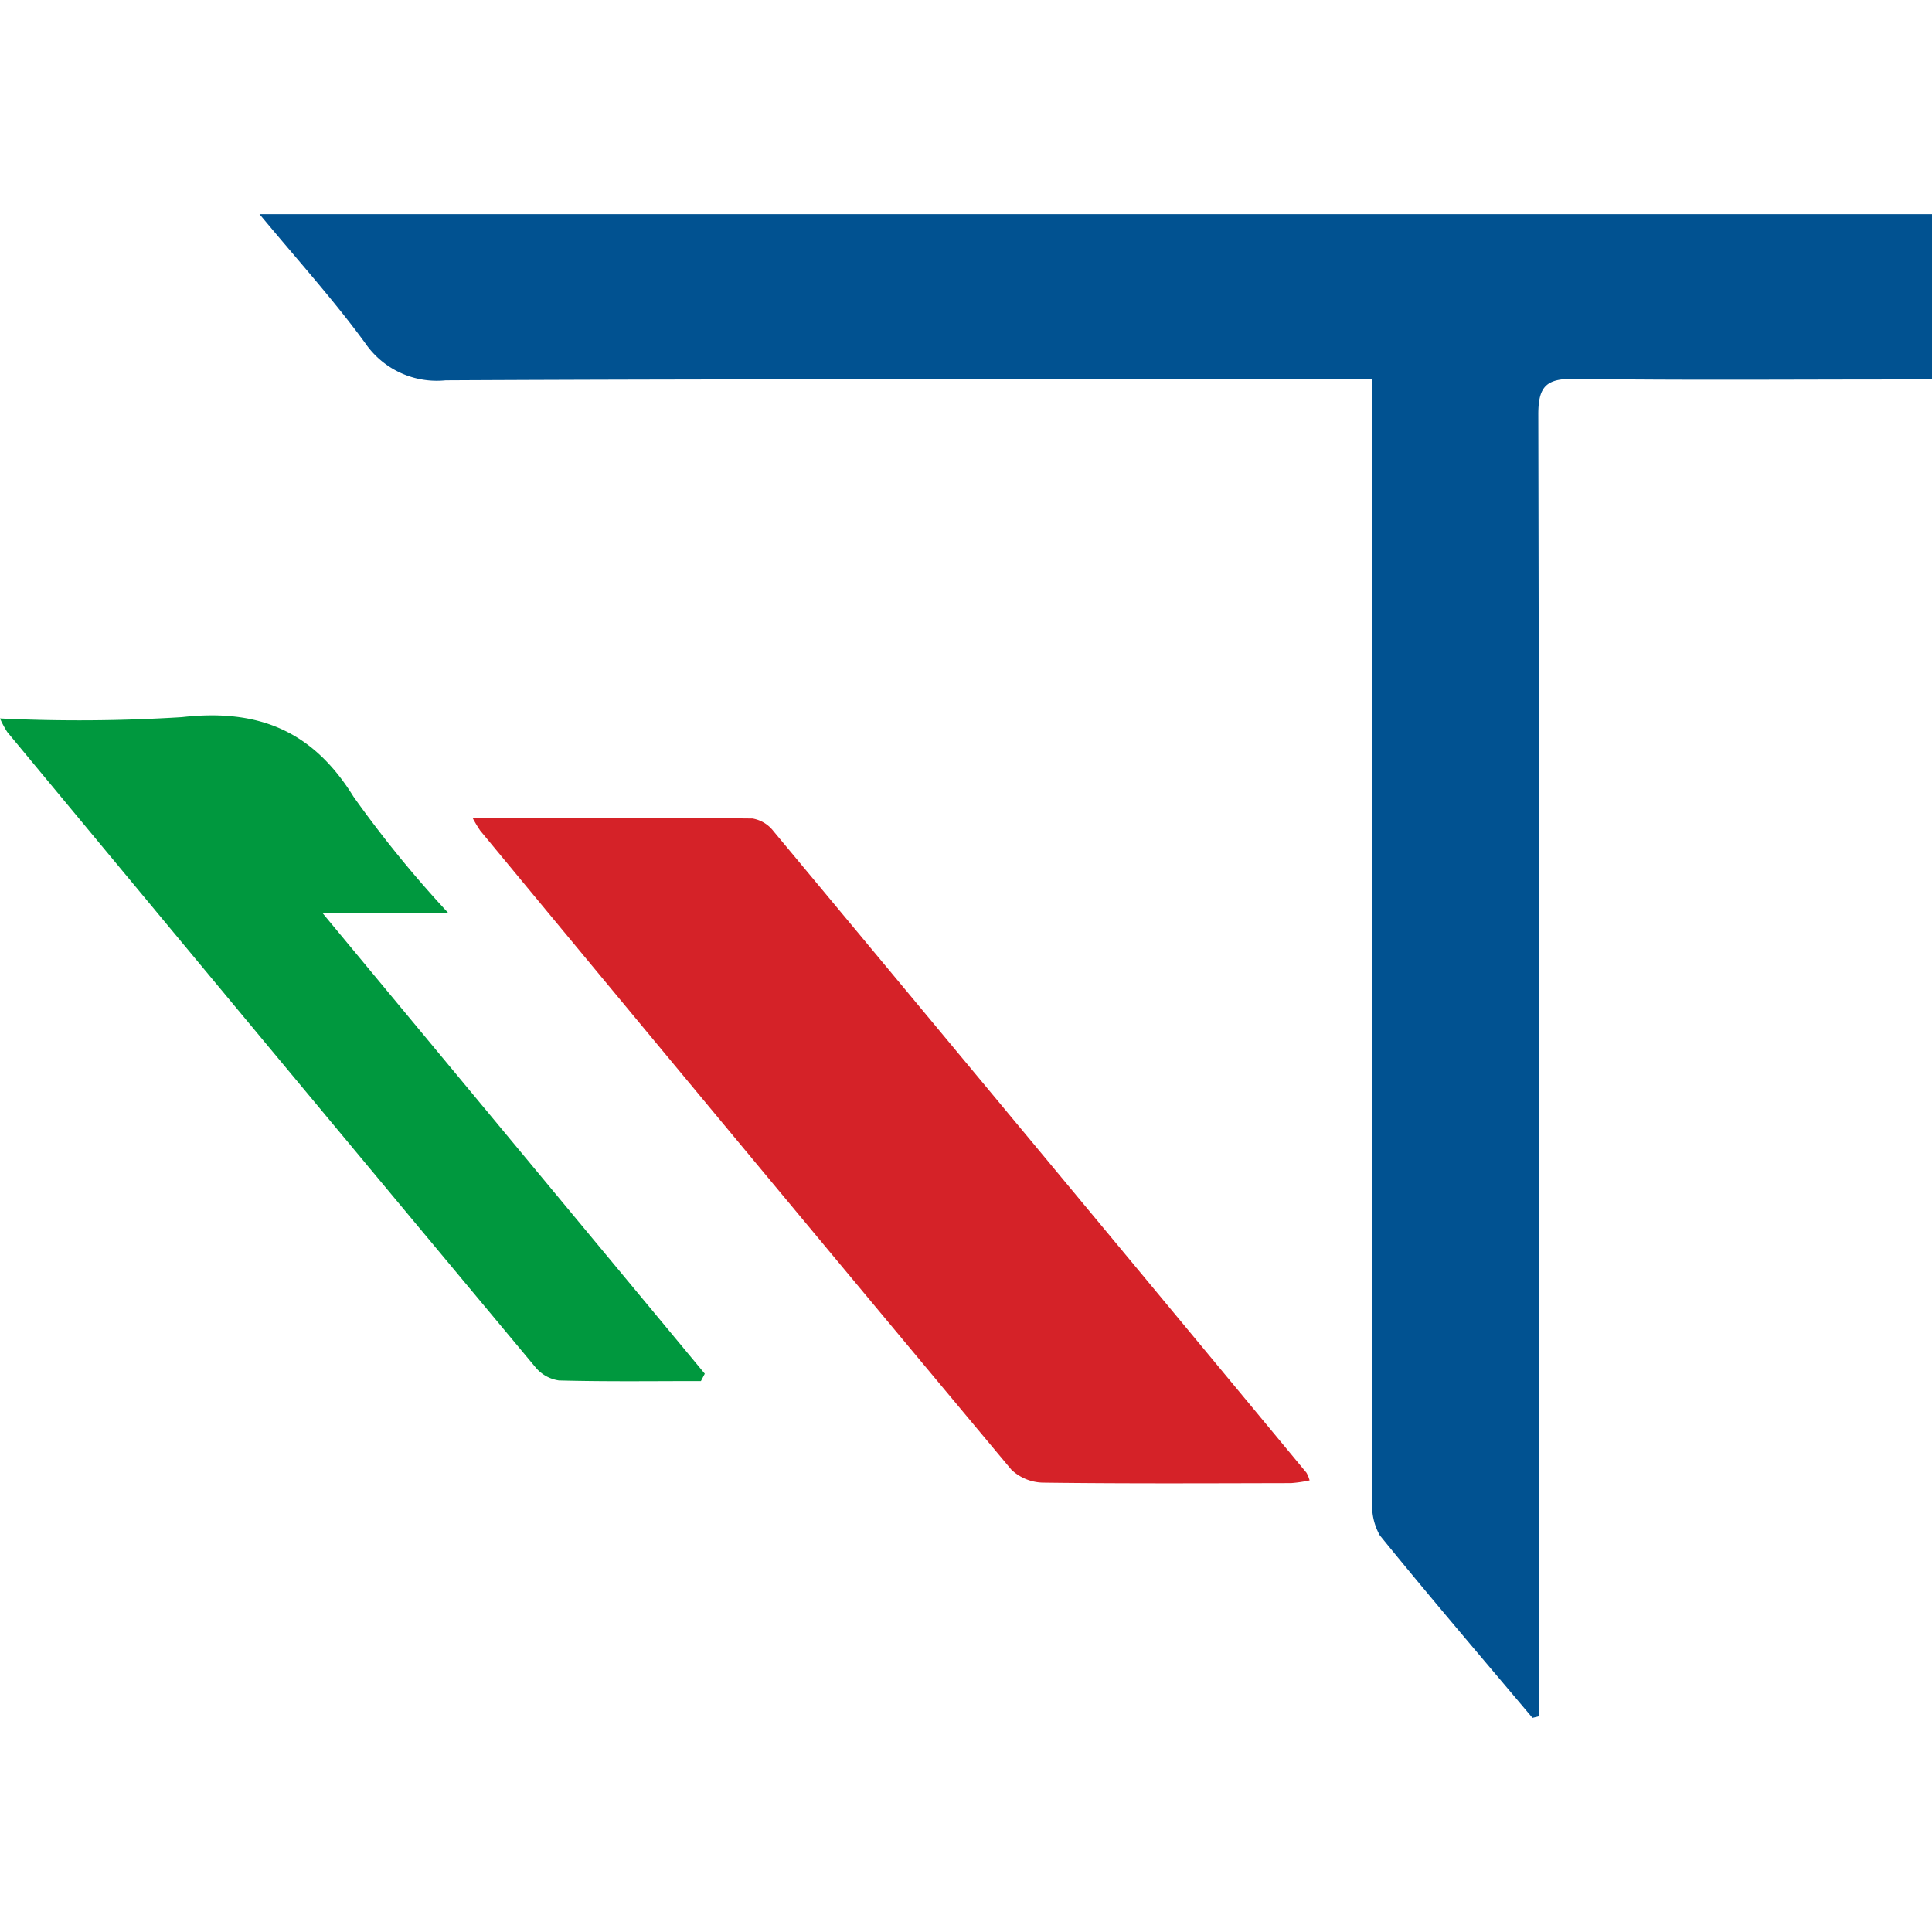
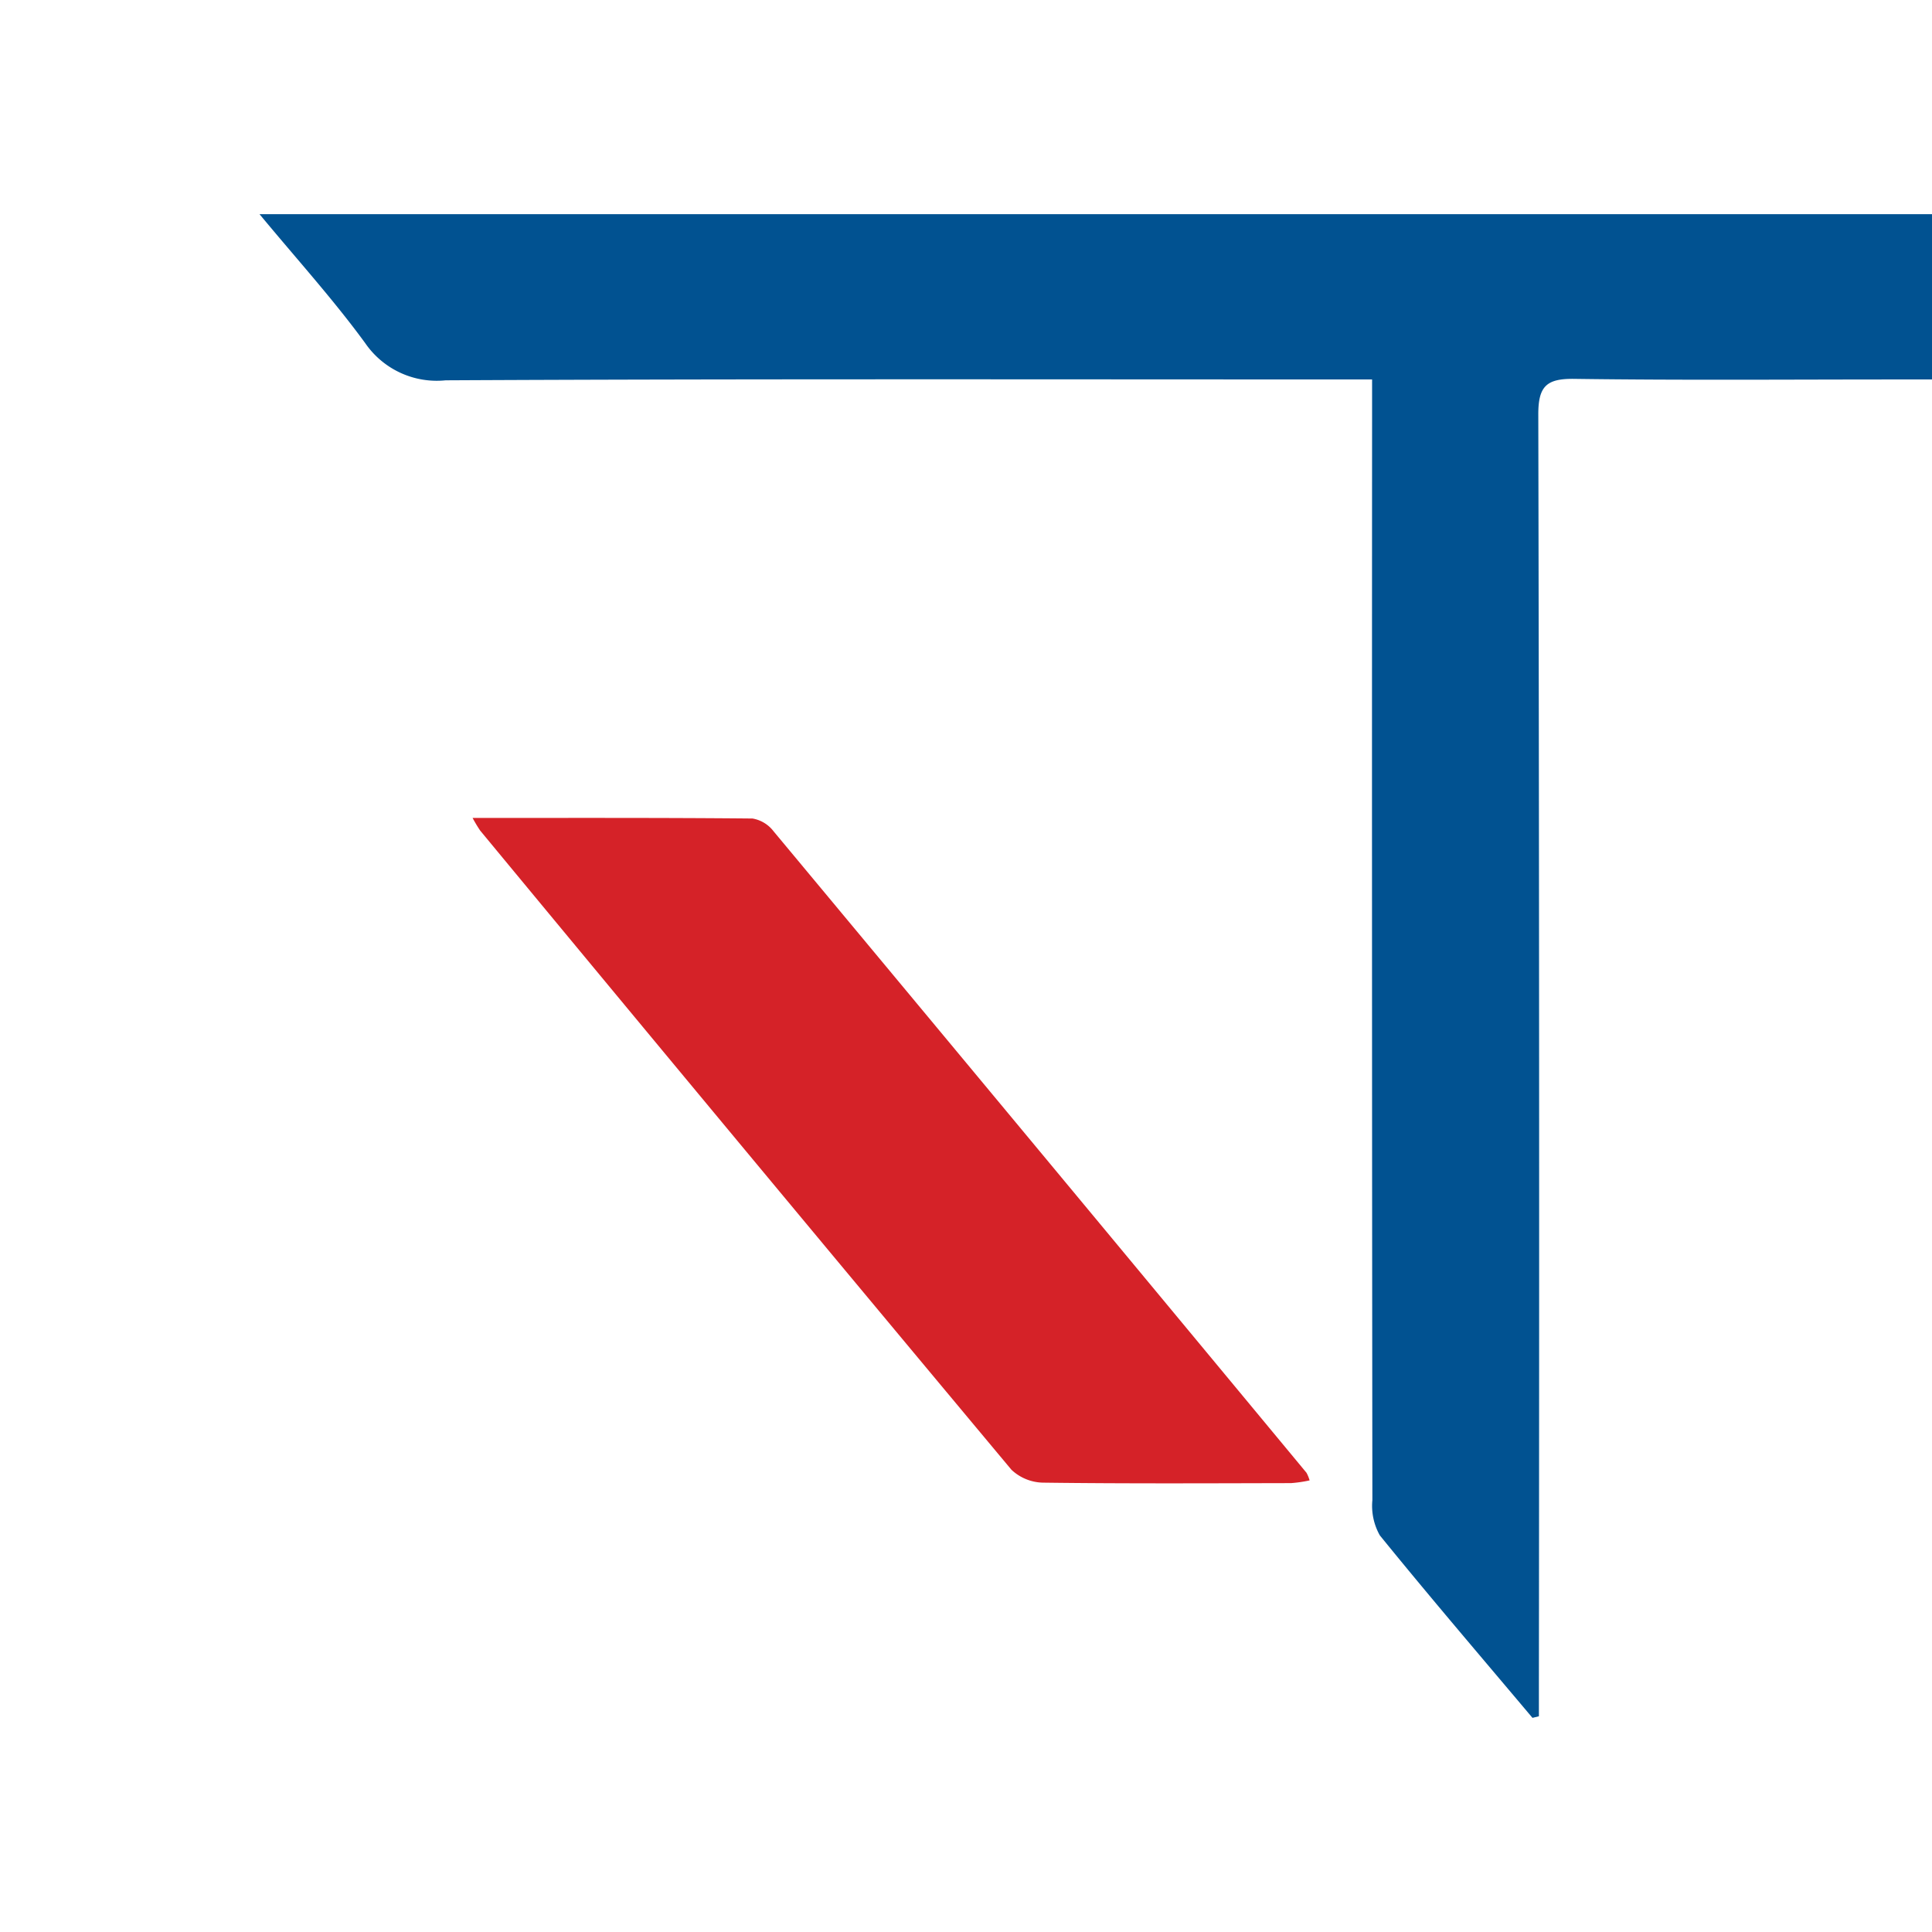
<svg xmlns="http://www.w3.org/2000/svg" id="Слой_1" data-name="Слой 1" viewBox="0 0 100 100">
  <defs>
    <style>
      .cls-1 {
        fill: #015291;
      }

      .cls-2 {
        fill: #d52228;
      }

      .cls-3 {
        fill: #00983e;
      }
    </style>
  </defs>
  <title>Монтажная область 1</title>
  <g>
    <path class="cls-1" d="M79.321,88.916c-2.644-3.14-5.315-6.258-7.901-9.445a3.109,3.109,0,0,1-.386-1.823q-.029-27.919-.015-55.839V19.64c-.831,0-1.514,0-2.197,0-15.252 0-30.503-.033-45.754.045a4.493,4.493,0,0,1-4.165-1.925c-1.648-2.257-3.536-4.339-5.471-6.676H100v8.557c-.643,0-1.227,0-1.812,0-5.569 0-11.138.046-16.706-.031-1.441-.02-1.863.385-1.86,1.848q.068,32.811.031,65.621v1.755Z" />
    <path class="cls-2" d="M24.462,42.337c4.987,0,9.737-.015,14.486.029a1.737,1.737,0,0,1,1.089.658q13.812,16.587,27.586,33.205a1.906,1.906,0,0,1,.162.396,6.776,6.776,0,0,1-.964.141c-4.264.009-8.529.031-12.792-.024a2.448,2.448,0,0,1-1.678-.669Q38.563,59.566,24.854,42.991A7.333,7.333,0,0,1,24.462,42.337Z" />
-     <path class="cls-3" d="M36.28,71.484c-2.451,0-4.903.034-7.352-.032a1.937,1.937,0,0,1-1.227-.7Q14.016,54.34.377,37.891A5.139,5.139,0,0,1,0,37.187a85.792,85.792,0,0,0,9.415-.068c3.939-.444,6.761.688,8.885,4.121a59.16,59.16,0,0,0,4.92,6.036H16.706L36.48,71.104Z" />
  </g>
</svg>